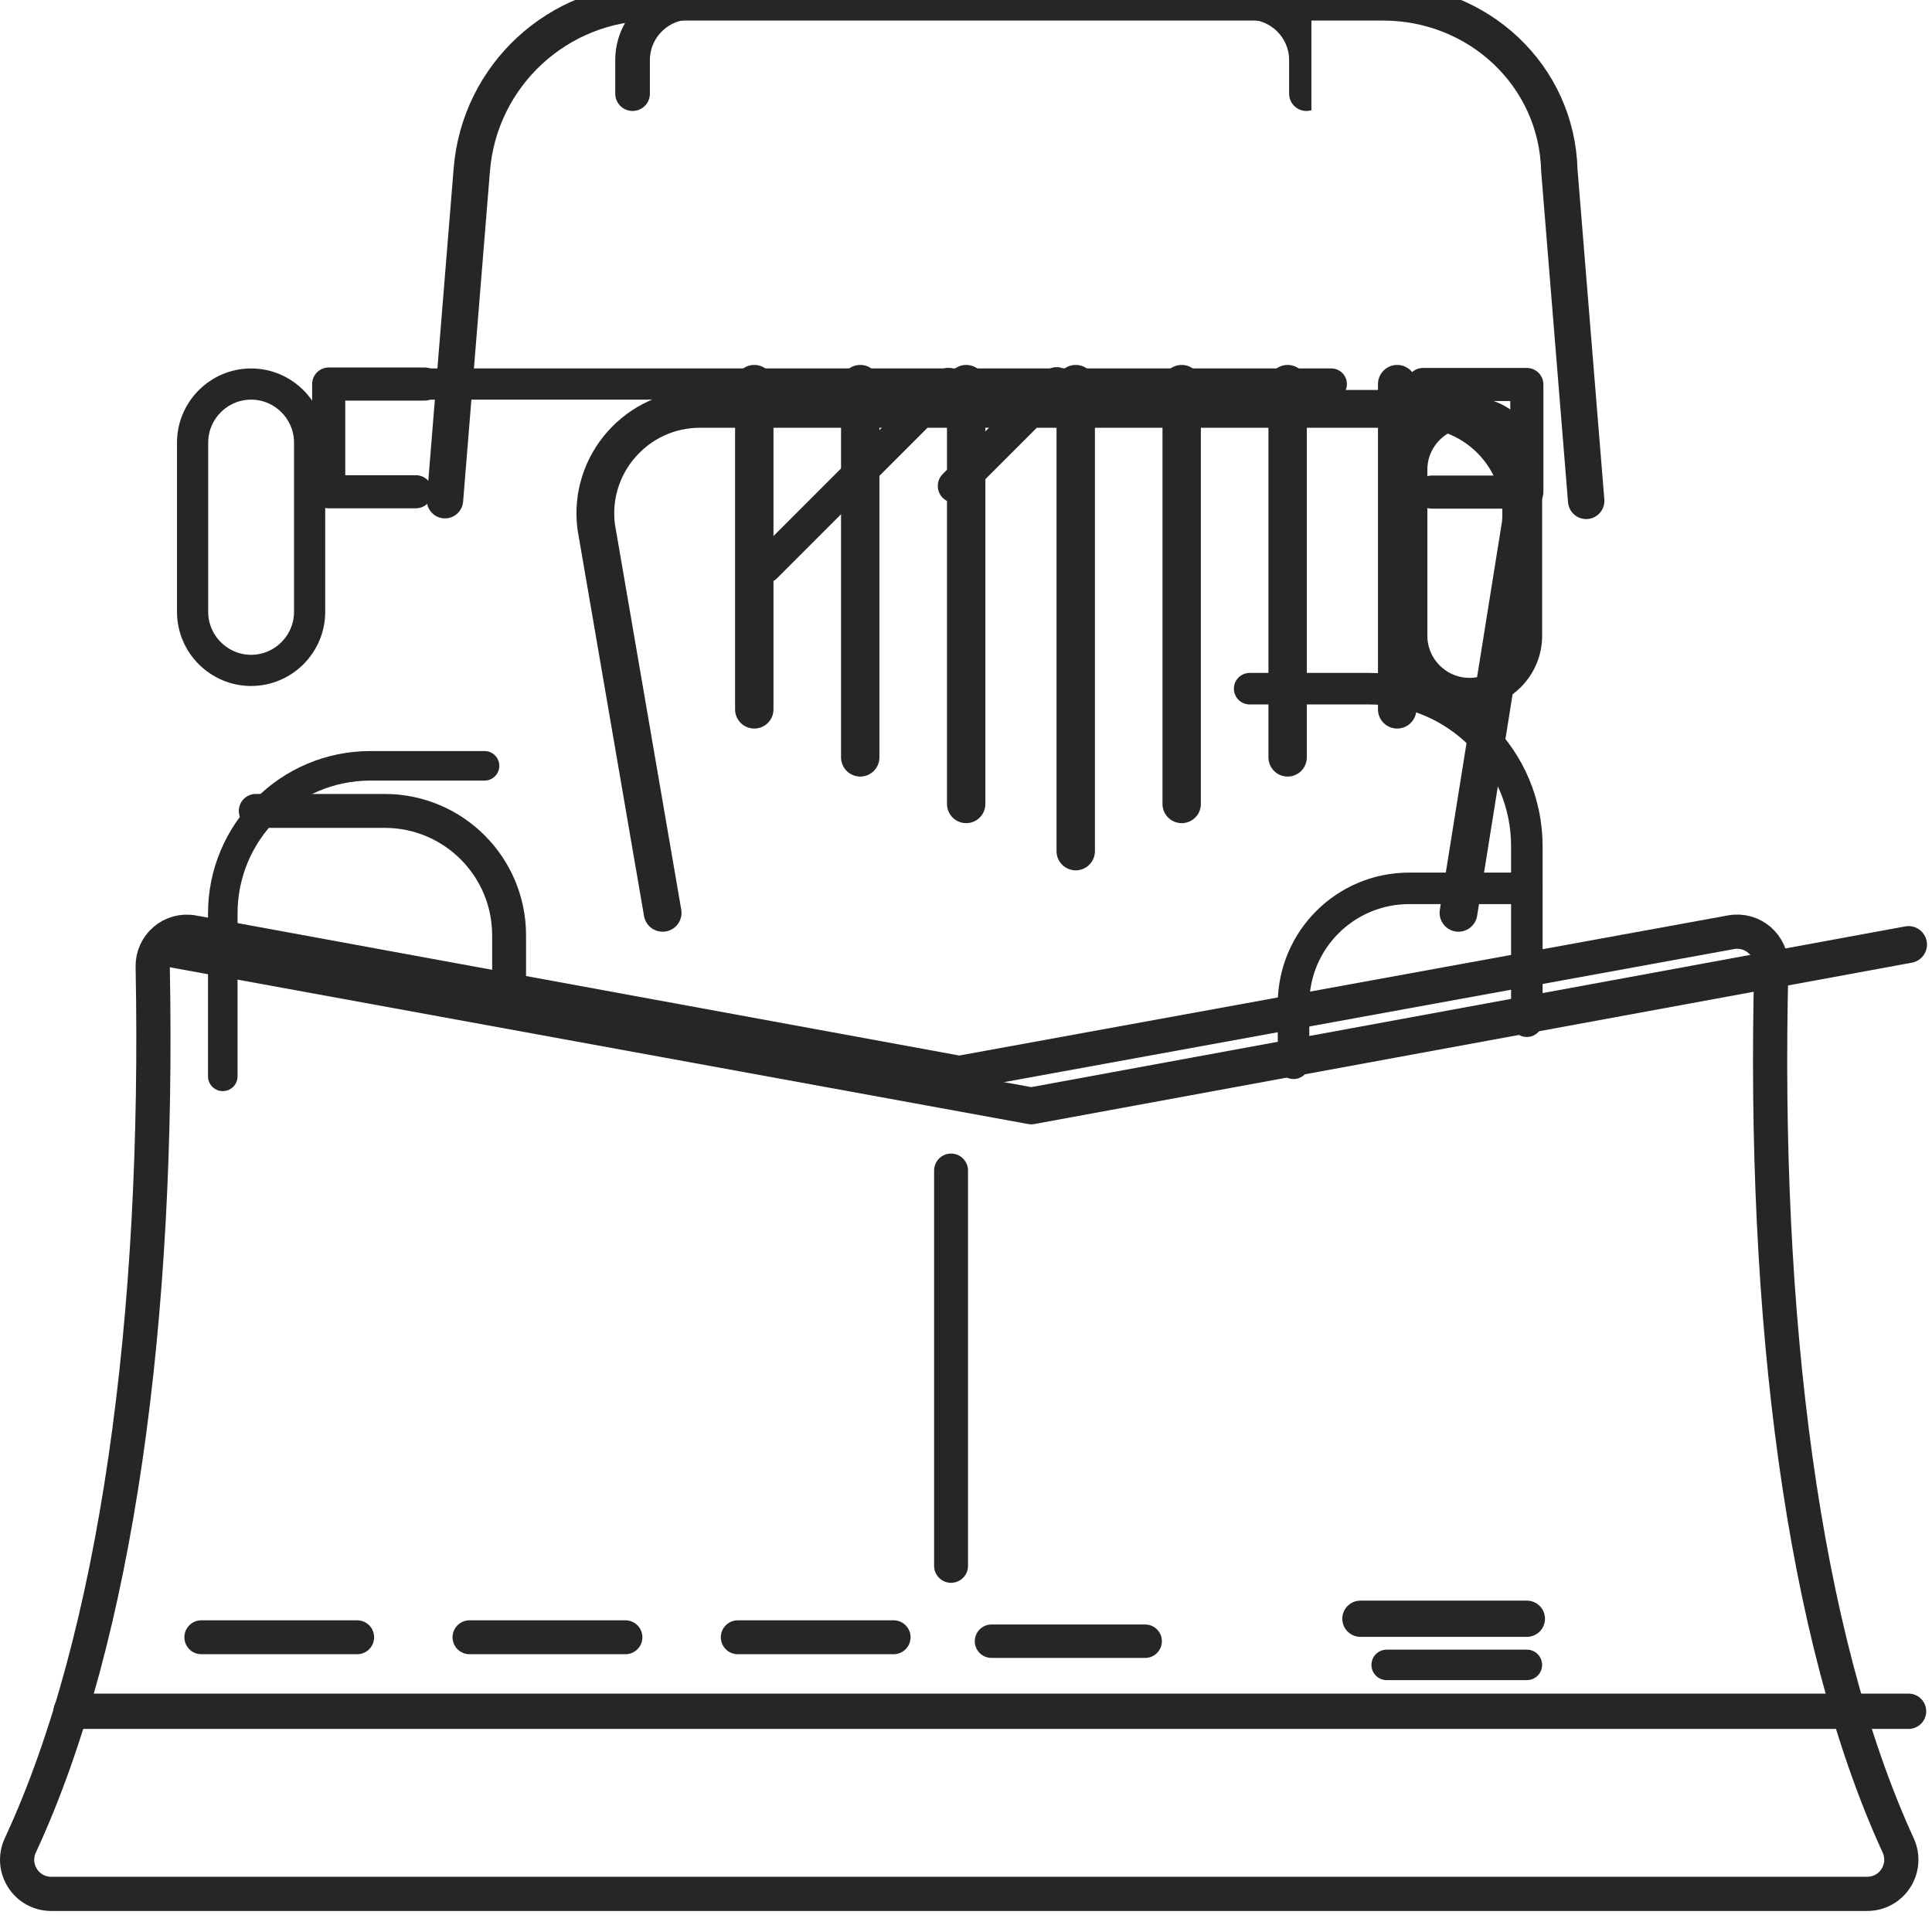
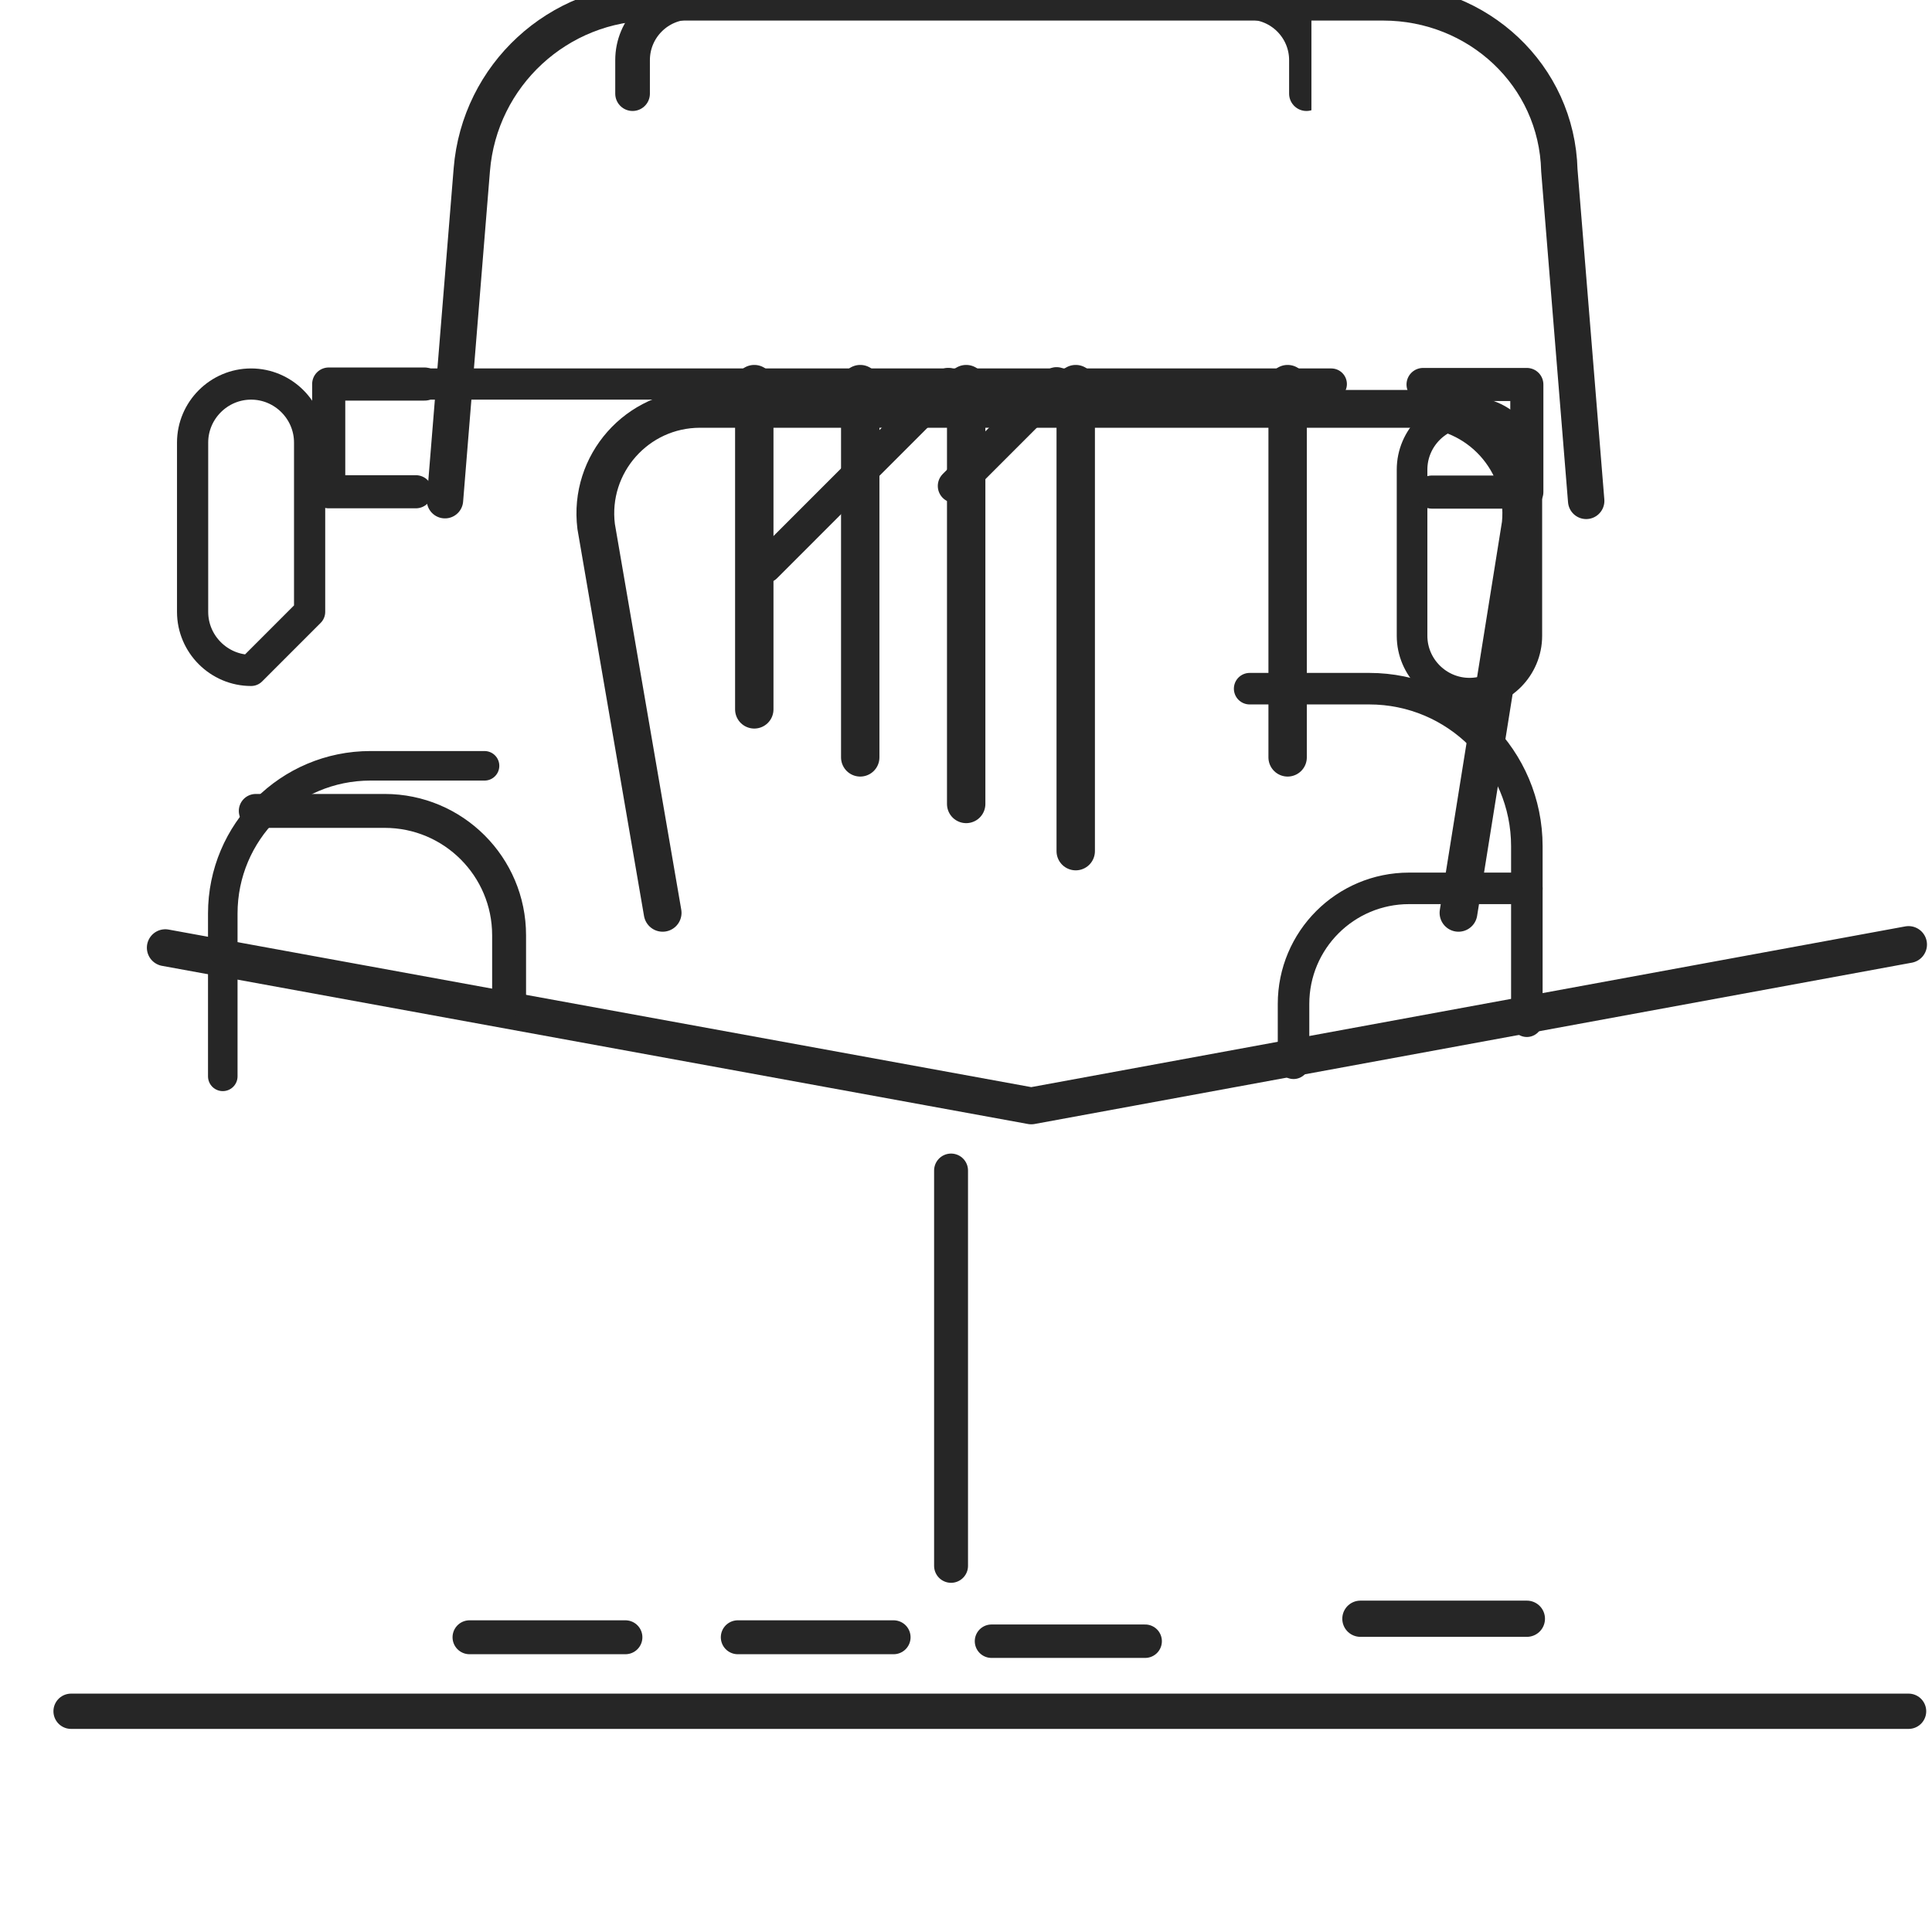
<svg xmlns="http://www.w3.org/2000/svg" width="110" zoomAndPan="magnify" viewBox="0 0 82.5 82.5" height="110" preserveAspectRatio="xMidYMid meet" version="1.0">
  <defs>
    <clipPath id="4c4afccb55">
      <path d="M 0 39.012 L 82.004 39.012 L 82.004 81.602 L 0 81.602 Z M 0 39.012 " clip-rule="nonzero" />
    </clipPath>
    <clipPath id="f7c53d29e4">
      <path d="M 25 0.359 L 56 0.359 L 56 6 L 25 6 Z M 25 0.359 " clip-rule="nonzero" />
    </clipPath>
  </defs>
  <g clip-path="url(#4c4afccb55)">
-     <path stroke-linecap="round" transform="matrix(0.005, 0, 0, -0.005, 0, 81.601)" fill="none" stroke-linejoin="round" d="M 16210.966 560.396 C 15393.823 2341.14 15051.981 5079.003 15127.686 8063.563 C 15132.368 8248.585 14966.911 8391.45 14784.283 8358.662 L 8192.504 7157.187 L 1648.335 8357.881 C 1465.707 8391.45 1300.249 8248.585 1304.151 8063.563 C 1362.686 5079.783 1001.332 2342.701 174.043 561.177 C 83.509 367.567 223.992 145.853 437.839 145.853 L 15946.39 145.853 C 16159.456 145.853 16299.939 366.006 16210.966 560.396 Z M 16210.966 560.396 " stroke="#262626" stroke-width="292.124" stroke-opacity="1" stroke-miterlimit="10" />
-   </g>
+     </g>
  <path stroke-linecap="round" transform="matrix(0.005, 0, 0, -0.005, 0, 81.601)" fill="none" stroke-linejoin="round" d="M 16299.638 8253.423 C 16201.199 8234.908 8807.34 6875.724 8807.34 6875.724 L 1411.799 8226.492 " stroke="#262626" stroke-width="314.927" stroke-opacity="1" stroke-miterlimit="10" />
  <path stroke-linecap="round" transform="matrix(0.005, 0, 0, -0.005, 0, 81.601)" fill="none" stroke-linejoin="round" d="M 606.981 1705.371 L 16299.949 1705.371 " stroke="#262626" stroke-width="301.315" stroke-opacity="1" stroke-miterlimit="10" />
-   <path stroke-linecap="round" transform="matrix(0.003, 0, 0, -0.003, 0, 81.601)" fill="none" stroke-linejoin="round" d="M 2865.568 3895.589 L 5083.739 3895.589 " stroke="#262626" stroke-width="482.714" stroke-opacity="1" stroke-miterlimit="10" />
  <path stroke-linecap="round" transform="matrix(0.003, 0, 0, -0.003, 0, 81.601)" fill="none" stroke-linejoin="round" d="M 6682.886 3895.589 L 8902.347 3895.589 " stroke="#262626" stroke-width="482.714" stroke-opacity="1" stroke-miterlimit="10" />
  <path stroke-linecap="round" transform="matrix(0.003, 0, 0, -0.003, 0, 81.601)" fill="none" stroke-linejoin="round" d="M 10501.494 3895.589 L 12719.666 3895.589 " stroke="#262626" stroke-width="482.714" stroke-opacity="1" stroke-miterlimit="10" />
  <path stroke-linecap="round" transform="matrix(0.003, 0, 0, -0.003, 0, 81.601)" fill="none" stroke-linejoin="round" d="M 14112.765 3839.532 L 16300.288 3839.532 " stroke="#262626" stroke-width="475.767" stroke-opacity="1" stroke-miterlimit="10" />
  <path stroke-linecap="round" transform="matrix(0.004, 0, 0, -0.004, 0, 81.601)" fill="none" stroke-linejoin="round" d="M 14522.846 3119.466 L 16300.121 3119.466 " stroke="#262626" stroke-width="386.534" stroke-opacity="1" stroke-miterlimit="10" />
-   <path stroke-linecap="round" transform="matrix(0.004, 0, 0, -0.004, 0, 81.601)" fill="none" stroke-linejoin="round" d="M 14803.403 2626.83 L 16300.006 2626.83 " stroke="#262626" stroke-width="325.486" stroke-opacity="1" stroke-miterlimit="10" />
  <path stroke-linecap="round" transform="matrix(0.003, 0, 0, -0.003, 0, 81.601)" fill="none" stroke-linejoin="round" d="M 13537.294 10539.111 L 13537.294 4912.112 " stroke="#262626" stroke-width="482.714" stroke-opacity="1" stroke-miterlimit="10" />
  <path stroke-linecap="round" transform="matrix(0.003, 0, 0, -0.003, 0, 81.601)" fill="none" stroke-linejoin="round" d="M 3171.011 11879.62 L 3171.011 14197.605 C 3171.011 15358.283 4112.318 16299.859 5272.663 16299.859 L 6896.922 16299.859 " stroke="#262626" stroke-width="420.433" stroke-opacity="1" stroke-miterlimit="10" />
  <path stroke-linecap="round" transform="matrix(0.004, 0, 0, -0.004, 0, 81.601)" fill="none" stroke-linejoin="round" d="M 13340.55 13048.296 L 14617.416 13048.296 C 15546.291 13048.296 16299.821 12295.449 16299.821 11365.408 L 16299.821 9498.131 " stroke="#262626" stroke-width="336.563" stroke-opacity="1" stroke-miterlimit="10" />
  <path stroke-linecap="round" transform="matrix(0.003, 0, 0, -0.003, 0, 81.601)" fill="none" stroke-linejoin="round" d="M 3640.638 15657.848 L 5475.788 15657.848 C 6453.331 15657.848 7246.457 14864.495 7246.457 13887.962 L 7246.457 12978.509 " stroke="#262626" stroke-width="482.714" stroke-opacity="1" stroke-miterlimit="10" />
  <path stroke-linecap="round" transform="matrix(0.004, 0, 0, -0.004, 0, 81.601)" fill="none" stroke-linejoin="round" d="M 16299.821 10916.578 L 15042.738 10916.578 C 14361.143 10916.578 13809.034 10364.31 13809.034 9682.521 L 13809.034 9049.301 " stroke="#262626" stroke-width="336.563" stroke-opacity="1" stroke-miterlimit="10" />
  <path stroke-linecap="round" transform="matrix(0.004, 0, 0, -0.004, 0, 81.601)" fill="none" stroke-linejoin="round" d="M 7074.031 10655.386 L 6364.15 14780.125 C 6281.205 15447.108 6801.497 16035.433 7473.676 16035.433 L 15121.859 16035.433 C 15783.266 16035.433 16300.326 15465.426 16234.616 14807.063 L 15569.978 10655.386 " stroke="#262626" stroke-width="403.208" stroke-opacity="1" stroke-miterlimit="10" />
  <path stroke-linecap="round" transform="matrix(0.004, 0, 0, -0.004, 0, 81.601)" fill="none" stroke-linejoin="round" d="M 11483.857 16299.559 L 11483.857 11313.908 " stroke="#262626" stroke-width="409.861" stroke-opacity="1" stroke-miterlimit="10" />
  <path stroke-linecap="round" transform="matrix(0.004, 0, 0, -0.004, 0, 81.601)" fill="none" stroke-linejoin="round" d="M 10314.449 16299.559 L 10314.449 11817.731 " stroke="#262626" stroke-width="409.861" stroke-opacity="1" stroke-miterlimit="10" />
  <path stroke-linecap="round" transform="matrix(0.004, 0, 0, -0.004, 0, 81.601)" fill="none" stroke-linejoin="round" d="M 9183.363 16299.559 L 9183.363 12314.981 " stroke="#262626" stroke-width="409.861" stroke-opacity="1" stroke-miterlimit="10" />
  <path stroke-linecap="round" transform="matrix(0.004, 0, 0, -0.004, 0, 81.601)" fill="none" stroke-linejoin="round" d="M 8052.277 16299.559 L 8052.277 12827.566 " stroke="#262626" stroke-width="409.861" stroke-opacity="1" stroke-miterlimit="10" />
-   <path stroke-linecap="round" transform="matrix(0.004, 0, 0, -0.004, 0, 81.601)" fill="none" stroke-linejoin="round" d="M 14915.437 16299.559 L 14915.437 12827.566 " stroke="#262626" stroke-width="409.861" stroke-opacity="1" stroke-miterlimit="10" />
  <path stroke-linecap="round" transform="matrix(0.004, 0, 0, -0.004, 0, 81.601)" fill="none" stroke-linejoin="round" d="M 13746.028 16299.559 L 13746.028 12314.981 " stroke="#262626" stroke-width="409.861" stroke-opacity="1" stroke-miterlimit="10" />
-   <path stroke-linecap="round" transform="matrix(0.004, 0, 0, -0.004, 0, 81.601)" fill="none" stroke-linejoin="round" d="M 12614.943 16299.559 L 12614.943 11817.731 " stroke="#262626" stroke-width="409.861" stroke-opacity="1" stroke-miterlimit="10" />
  <path stroke-linecap="round" transform="matrix(0.004, 0, 0, -0.004, 0, 81.601)" fill="none" stroke-linejoin="round" d="M 10123.613 16300.317 L 8173.285 14349.43 " stroke="#262626" stroke-width="345.477" stroke-opacity="1" stroke-miterlimit="10" />
  <path stroke-linecap="round" transform="matrix(0.004, 0, 0, -0.004, 0, 81.601)" fill="none" stroke-linejoin="round" d="M 11279.481 16300.409 L 10191.931 15212.547 " stroke="#262626" stroke-width="360.895" stroke-opacity="1" stroke-miterlimit="10" />
-   <path stroke-linecap="round" transform="matrix(0.004, 0, 0, -0.004, 0, 81.601)" fill="none" stroke-linejoin="round" d="M 2680.696 13243.415 C 2337.268 13243.415 2056.119 13524.644 2056.119 13868.17 L 2056.119 15675.689 C 2056.119 16019.216 2337.268 16300.445 2680.696 16300.445 C 3024.124 16300.445 3305.272 16019.216 3305.272 15675.689 L 3305.272 13868.17 C 3305.272 13524.644 3024.124 13243.415 2680.696 13243.415 Z M 2680.696 13243.415 " stroke="#262626" stroke-width="333.014" stroke-opacity="1" stroke-miterlimit="10" />
+   <path stroke-linecap="round" transform="matrix(0.004, 0, 0, -0.004, 0, 81.601)" fill="none" stroke-linejoin="round" d="M 2680.696 13243.415 C 2337.268 13243.415 2056.119 13524.644 2056.119 13868.17 L 2056.119 15675.689 C 2056.119 16019.216 2337.268 16300.445 2680.696 16300.445 C 3024.124 16300.445 3305.272 16019.216 3305.272 15675.689 L 3305.272 13868.17 Z M 2680.696 13243.415 " stroke="#262626" stroke-width="333.014" stroke-opacity="1" stroke-miterlimit="10" />
  <path stroke-linecap="round" transform="matrix(0.004, 0, 0, -0.004, 0, 81.601)" fill="none" stroke-linejoin="round" d="M 4439.524 15150.514 L 3509.113 15150.514 L 3509.113 16300.397 L 4533.038 16300.397 " stroke="#262626" stroke-width="353.557" stroke-opacity="1" stroke-miterlimit="10" />
  <path stroke-linecap="round" transform="matrix(0.004, 0, 0, -0.004, 0, 81.601)" fill="none" stroke-linejoin="round" d="M 15687.483 13000.352 C 16024.585 13000.352 16299.682 13275.527 16299.682 13612.726 L 16299.682 15386.951 C 16299.682 15724.15 16024.585 16000.199 15687.483 16000.199 C 15350.381 16000.199 15074.411 15724.15 15074.411 15386.951 L 15074.411 13612.726 C 15074.411 13275.527 15350.381 13000.352 15687.483 13000.352 Z M 15687.483 13000.352 " stroke="#262626" stroke-width="326.883" stroke-opacity="1" stroke-miterlimit="10" />
  <path stroke-linecap="round" transform="matrix(0.004, 0, 0, -0.004, 0, 81.601)" fill="none" stroke-linejoin="round" d="M 15285.433 15147.02 L 16299.615 15147.02 L 16299.615 16295.622 L 15191.947 16295.622 " stroke="#262626" stroke-width="353.465" stroke-opacity="1" stroke-miterlimit="10" />
  <path stroke-linecap="round" transform="matrix(0.005, 0, 0, -0.005, 0, 81.601)" fill="none" stroke-linejoin="round" d="M 3800.223 12048.423 L 4029.433 14871.164 C 4095.04 15678.611 4768.55 16299.979 5578.256 16299.979 L 11812.583 16299.979 C 12622.29 16299.979 13296.63 15678.611 13317.392 14865.349 L 13546.601 12042.608 " stroke="#262626" stroke-width="310.854" stroke-opacity="1" stroke-miterlimit="10" />
  <path stroke-linecap="round" transform="matrix(0.004, 0, 0, -0.004, 0, 81.601)" fill="none" stroke-linejoin="round" d="M 4388.939 16300.445 L 14212.226 16300.445 " stroke="#262626" stroke-width="333.014" stroke-opacity="1" stroke-miterlimit="10" />
  <g clip-path="url(#f7c53d29e4)">
    <path stroke-linecap="round" transform="matrix(0.005, 0, 0, -0.005, 0, 81.601)" fill="none" stroke-linejoin="round" d="M 5402.405 15520.412 L 5402.405 15806.745 C 5402.405 16078.841 5623.024 16300.315 5895.042 16300.315 L 10664.057 16300.315 C 10936.075 16300.315 11157.485 16078.841 11157.485 15806.745 L 11157.485 15520.412 " stroke="#262626" stroke-width="295.984" stroke-opacity="1" stroke-miterlimit="10" />
  </g>
</svg>